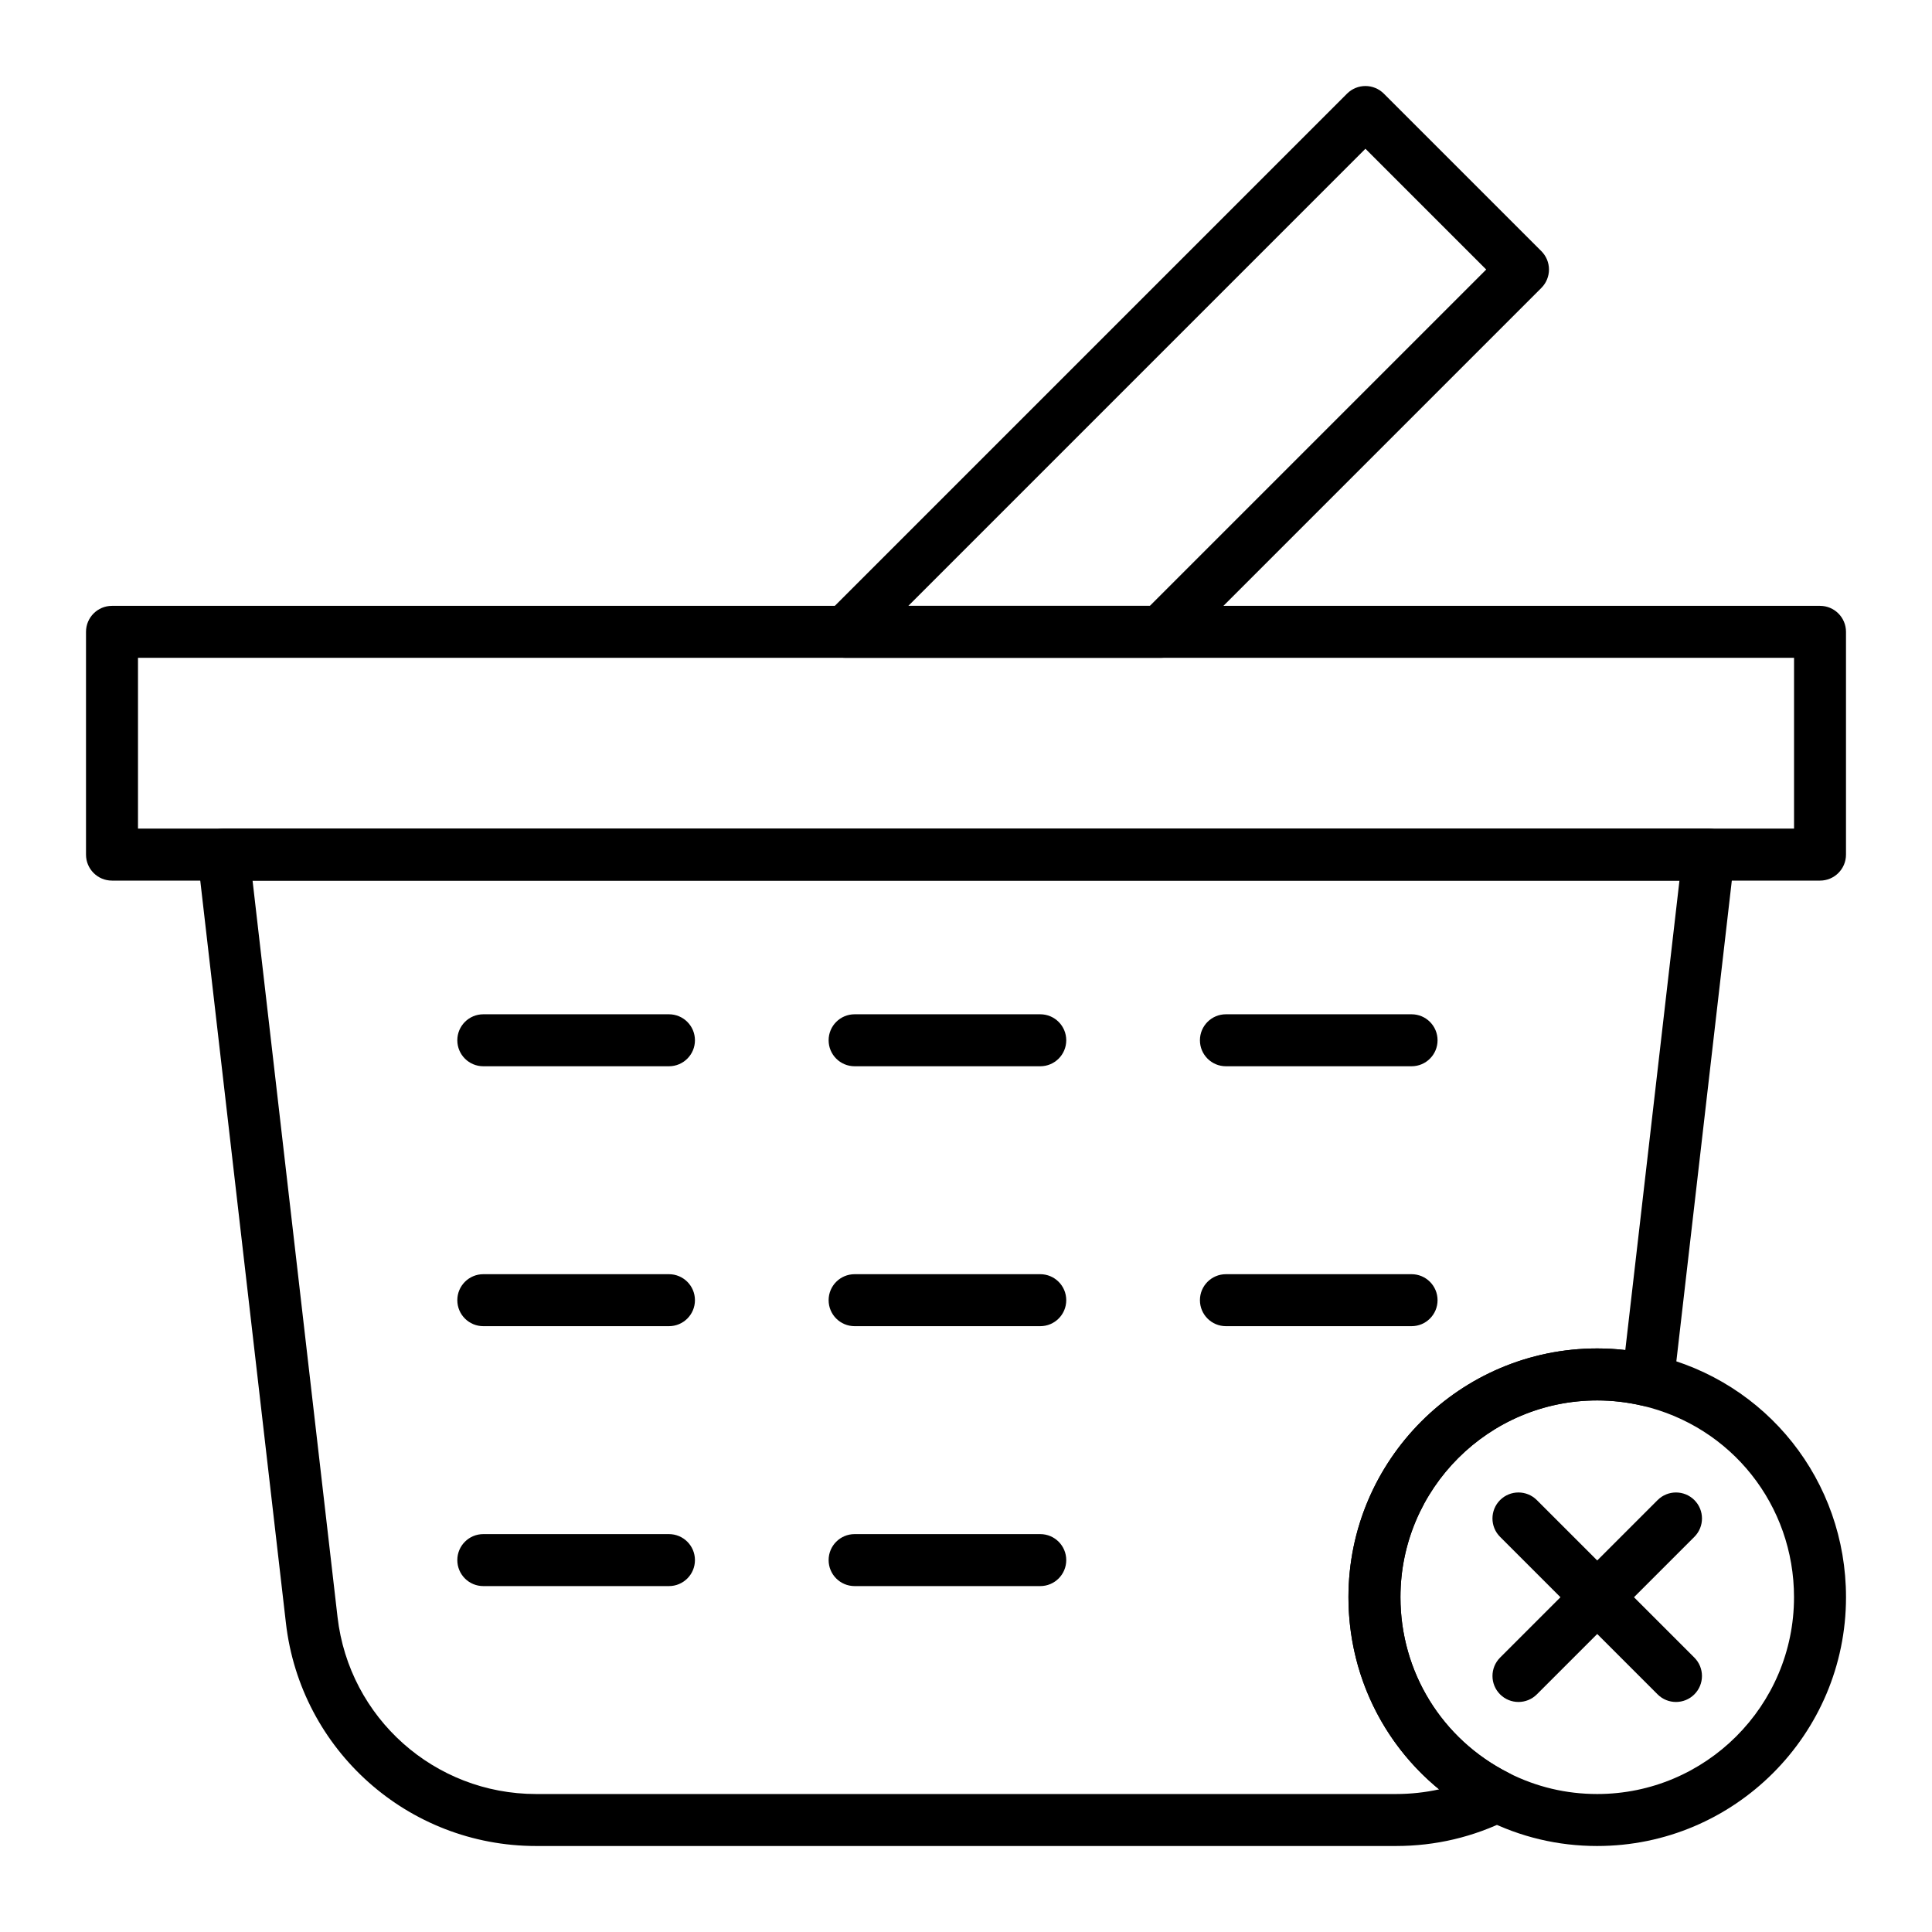
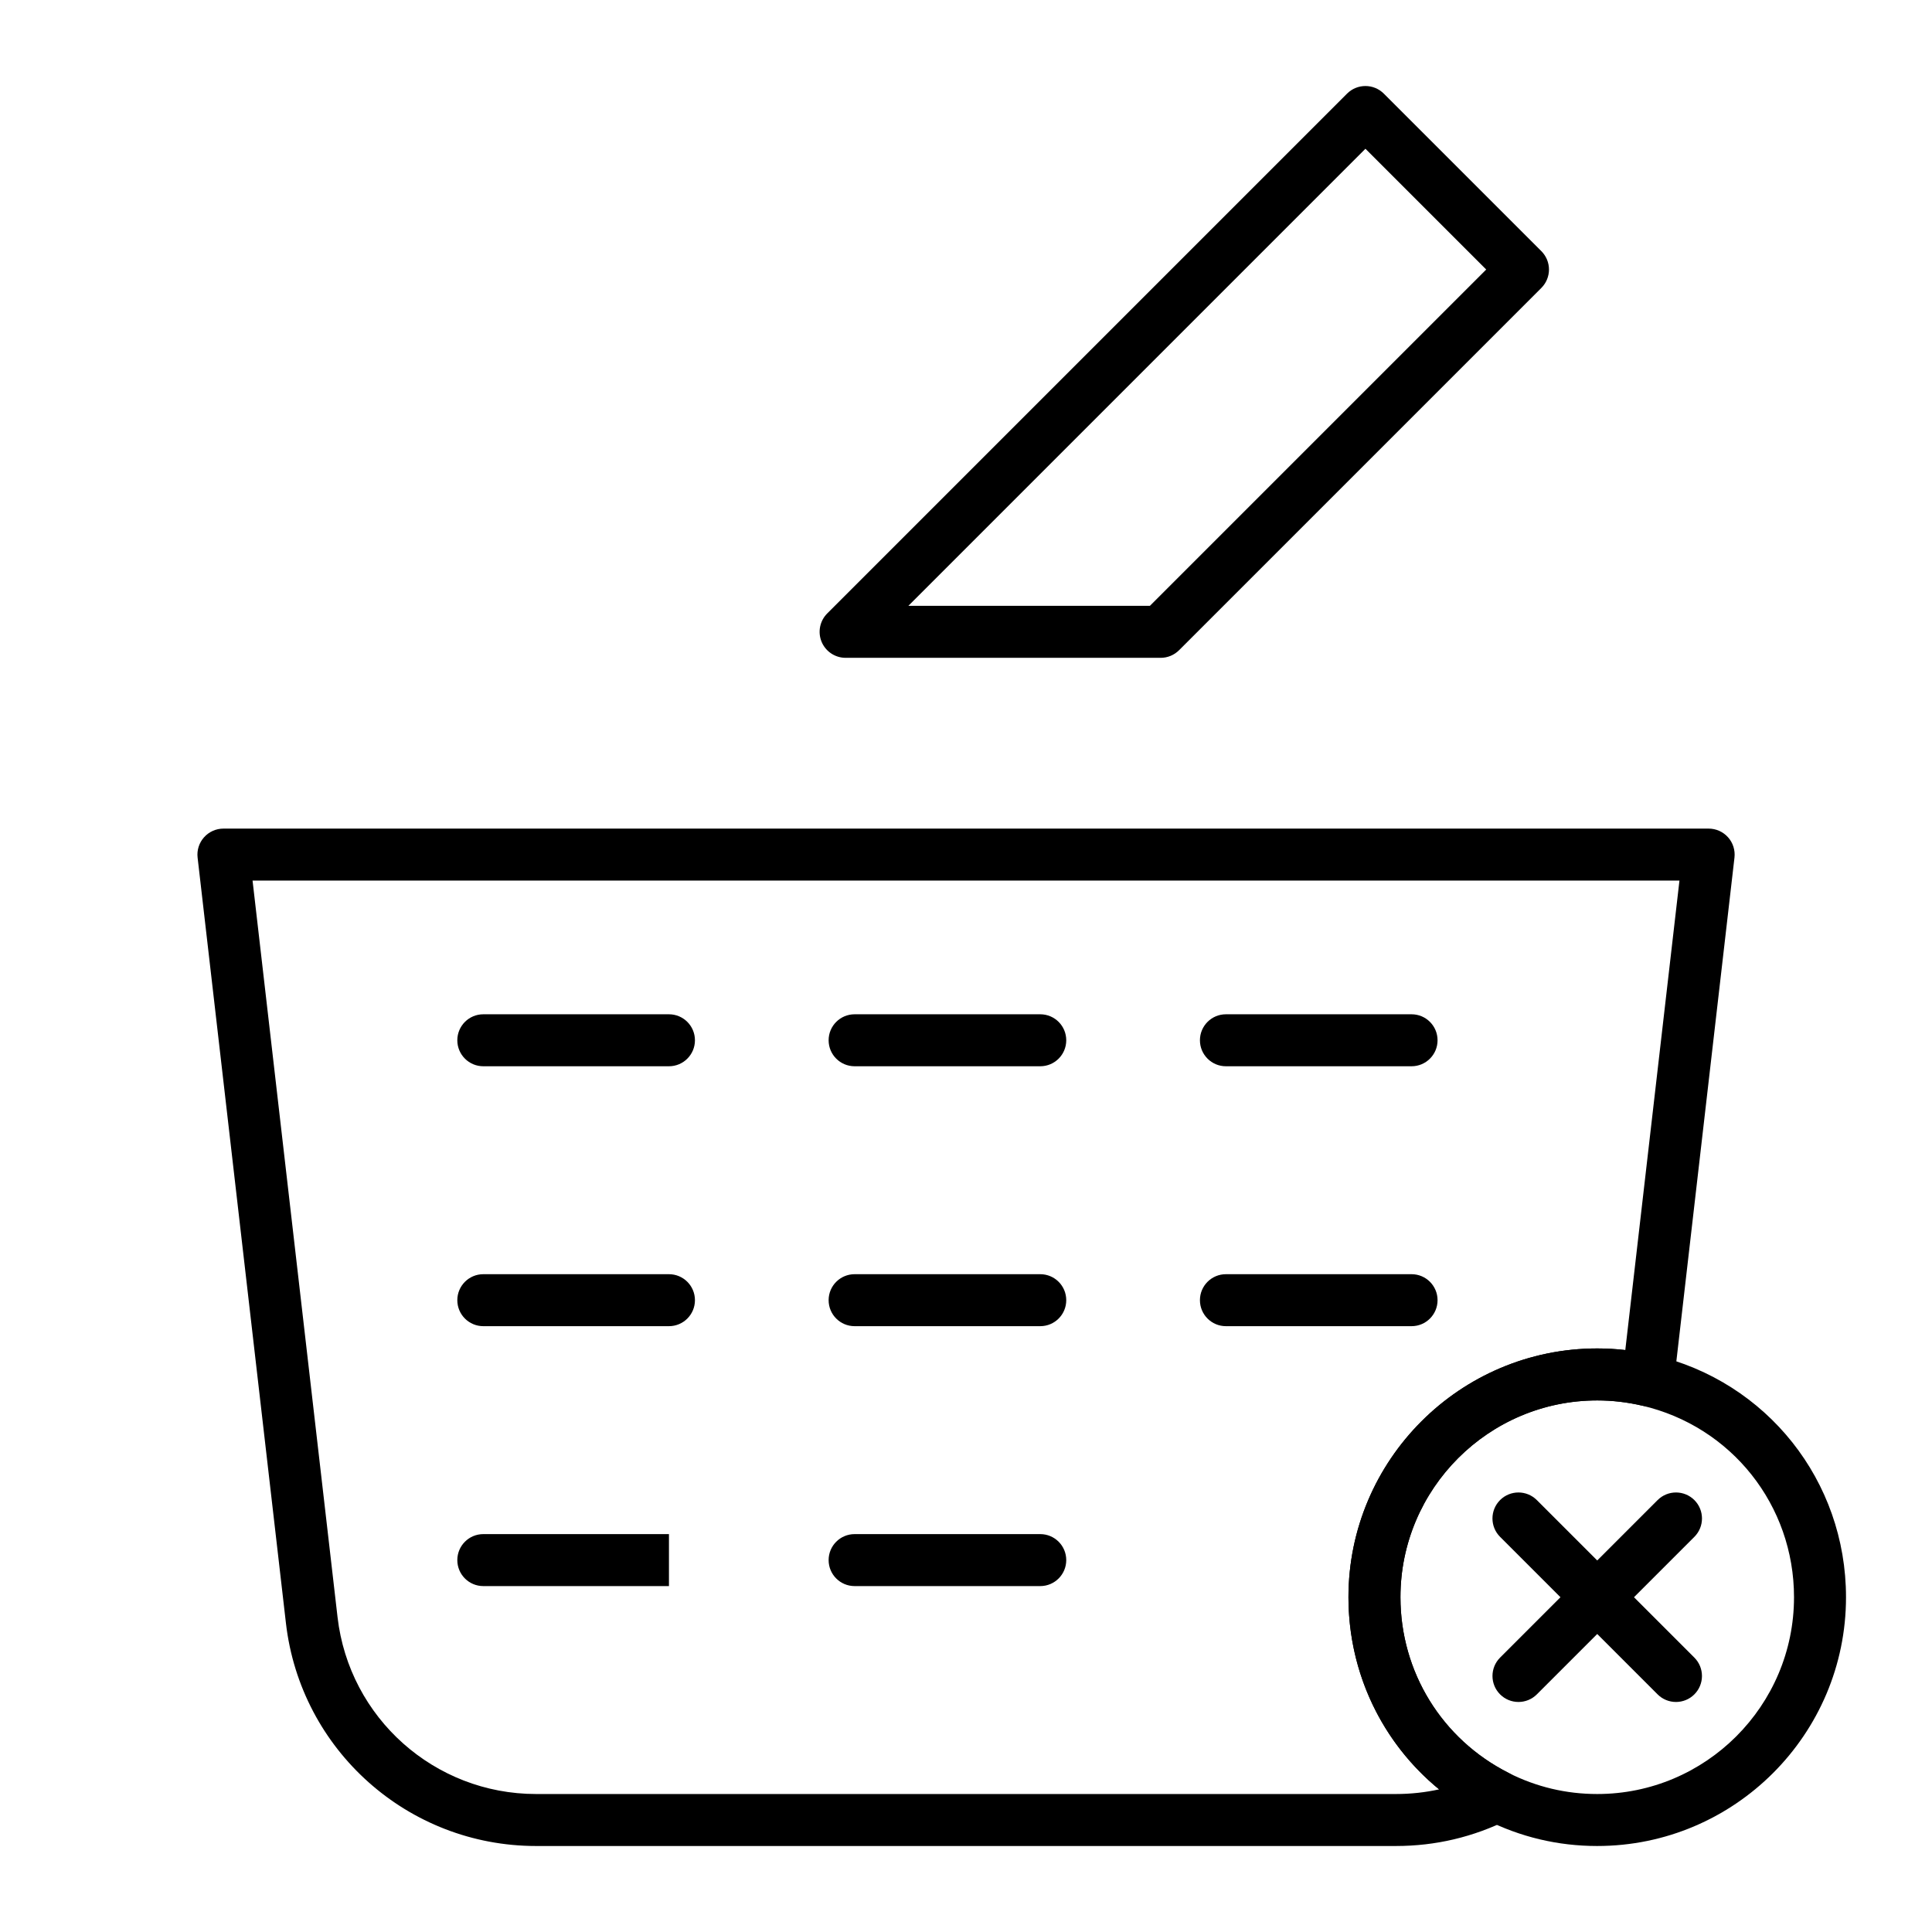
<svg xmlns="http://www.w3.org/2000/svg" fill="#000000" width="800px" height="800px" version="1.1" viewBox="144 144 512 512">
  <g>
    <path d="m451.59 318.33h-83.496c-2.785 0-5.297-1.68-6.363-4.25-1.066-2.574-0.477-5.535 1.492-7.508l137.76-137.76c2.691-2.688 7.051-2.688 9.742 0l41.75 41.746c1.293 1.293 2.019 3.043 2.019 4.871s-0.727 3.578-2.016 4.871l-96.012 96.012c-1.297 1.293-3.047 2.019-4.875 2.019zm-66.863-13.777h64.012l89.125-89.125-32.008-32.008z" />
-     <path d="m626.32 377.37h-452.64c-3.805 0-6.887-3.082-6.887-6.887v-59.039c0-3.805 3.082-6.887 6.887-6.887h452.64c3.805 0 6.887 3.082 6.887 6.887v59.039c0 3.801-3.082 6.887-6.887 6.887zm-445.75-13.777h438.87v-45.266l-438.87 0.004z" />
    <path d="m513.95 633.21h-227.89c-33.906 0-62.402-25.398-66.289-59.082l-23.406-202.86c-0.227-1.953 0.395-3.906 1.703-5.371 1.305-1.469 3.176-2.309 5.141-2.309h393.6c1.965 0 3.836 0.84 5.141 2.305 1.309 1.465 1.926 3.422 1.703 5.371l-16.074 139.32c-0.227 1.949-1.273 3.711-2.879 4.844-1.605 1.129-3.621 1.52-5.527 1.078-3.922-0.914-7.918-1.379-11.883-1.379-28.758 0-52.152 23.395-52.152 52.152 0 19.793 10.996 37.637 28.691 46.574 2.324 1.172 3.789 3.555 3.785 6.16-0.004 2.606-1.477 4.981-3.805 6.148-9.34 4.676-19.383 7.047-29.855 7.047zm-303.02-255.84 22.52 195.18c3.086 26.73 25.699 46.883 52.605 46.883h227.89c3.894 0 7.711-0.414 11.434-1.234-15.086-12.355-24.027-30.844-24.027-50.918 0-36.352 29.574-65.93 65.93-65.93 2.477 0 4.961 0.145 7.438 0.426l14.352-124.41z" />
    <path d="m567.28 633.21c-10.41 0-20.395-2.375-29.668-7.059-22.367-11.289-36.258-33.848-36.258-58.871 0-36.352 29.574-65.93 65.93-65.93 5.016 0 10.066 0.586 15.008 1.738 29.98 6.988 50.918 33.383 50.918 64.191 0 36.355-29.574 65.93-65.93 65.93zm0-118.08c-28.758 0-52.152 23.395-52.152 52.152 0 19.793 10.996 37.637 28.691 46.574 7.336 3.703 15.227 5.578 23.461 5.578 28.758 0 52.152-23.395 52.152-52.152 0-24.371-16.559-45.25-40.27-50.777-3.918-0.91-7.918-1.375-11.883-1.375z" />
    <path d="m321.28 426.57h-49.199c-3.805 0-6.887-3.082-6.887-6.887 0-3.805 3.082-6.887 6.887-6.887h49.199c3.805 0 6.887 3.082 6.887 6.887 0.004 3.805-3.082 6.887-6.887 6.887z" />
    <path d="m419.68 426.57h-49.199c-3.805 0-6.887-3.082-6.887-6.887 0-3.805 3.082-6.887 6.887-6.887h49.199c3.805 0 6.887 3.082 6.887 6.887 0 3.805-3.082 6.887-6.887 6.887z" />
    <path d="m518.08 426.57h-49.199c-3.805 0-6.887-3.082-6.887-6.887 0-3.805 3.082-6.887 6.887-6.887h49.199c3.805 0 6.887 3.082 6.887 6.887 0.004 3.805-3.082 6.887-6.887 6.887z" />
    <path d="m321.28 495.45h-49.199c-3.805 0-6.887-3.082-6.887-6.887 0-3.805 3.082-6.887 6.887-6.887h49.199c3.805 0 6.887 3.082 6.887 6.887 0.004 3.805-3.082 6.887-6.887 6.887z" />
    <path d="m419.68 495.45h-49.199c-3.805 0-6.887-3.082-6.887-6.887 0-3.805 3.082-6.887 6.887-6.887h49.199c3.805 0 6.887 3.082 6.887 6.887 0 3.805-3.082 6.887-6.887 6.887z" />
    <path d="m518.08 495.45h-49.199c-3.805 0-6.887-3.082-6.887-6.887 0-3.805 3.082-6.887 6.887-6.887h49.199c3.805 0 6.887 3.082 6.887 6.887 0.004 3.805-3.082 6.887-6.887 6.887z" />
-     <path d="m321.28 564.33h-49.199c-3.805 0-6.887-3.082-6.887-6.887 0-3.805 3.082-6.887 6.887-6.887h49.199c3.805 0 6.887 3.082 6.887 6.887 0.004 3.801-3.082 6.887-6.887 6.887z" />
+     <path d="m321.28 564.33h-49.199c-3.805 0-6.887-3.082-6.887-6.887 0-3.805 3.082-6.887 6.887-6.887h49.199z" />
    <path d="m419.68 564.33h-49.199c-3.805 0-6.887-3.082-6.887-6.887 0-3.805 3.082-6.887 6.887-6.887h49.199c3.805 0 6.887 3.082 6.887 6.887 0 3.801-3.082 6.887-6.887 6.887z" />
    <path d="m546.41 595.04c-1.762 0-3.527-0.672-4.871-2.016-2.688-2.691-2.688-7.051 0-9.742l41.746-41.746c2.691-2.688 7.051-2.688 9.742 0 2.688 2.691 2.688 7.051 0 9.742l-41.746 41.746c-1.348 1.344-3.109 2.016-4.871 2.016z" />
    <path d="m588.15 595.04c-1.762 0-3.527-0.672-4.871-2.016l-41.746-41.746c-2.688-2.691-2.688-7.051 0-9.742 2.691-2.688 7.051-2.688 9.742 0l41.746 41.746c2.688 2.691 2.688 7.051 0 9.742-1.344 1.344-3.109 2.016-4.871 2.016z" />
  </g>
</svg>